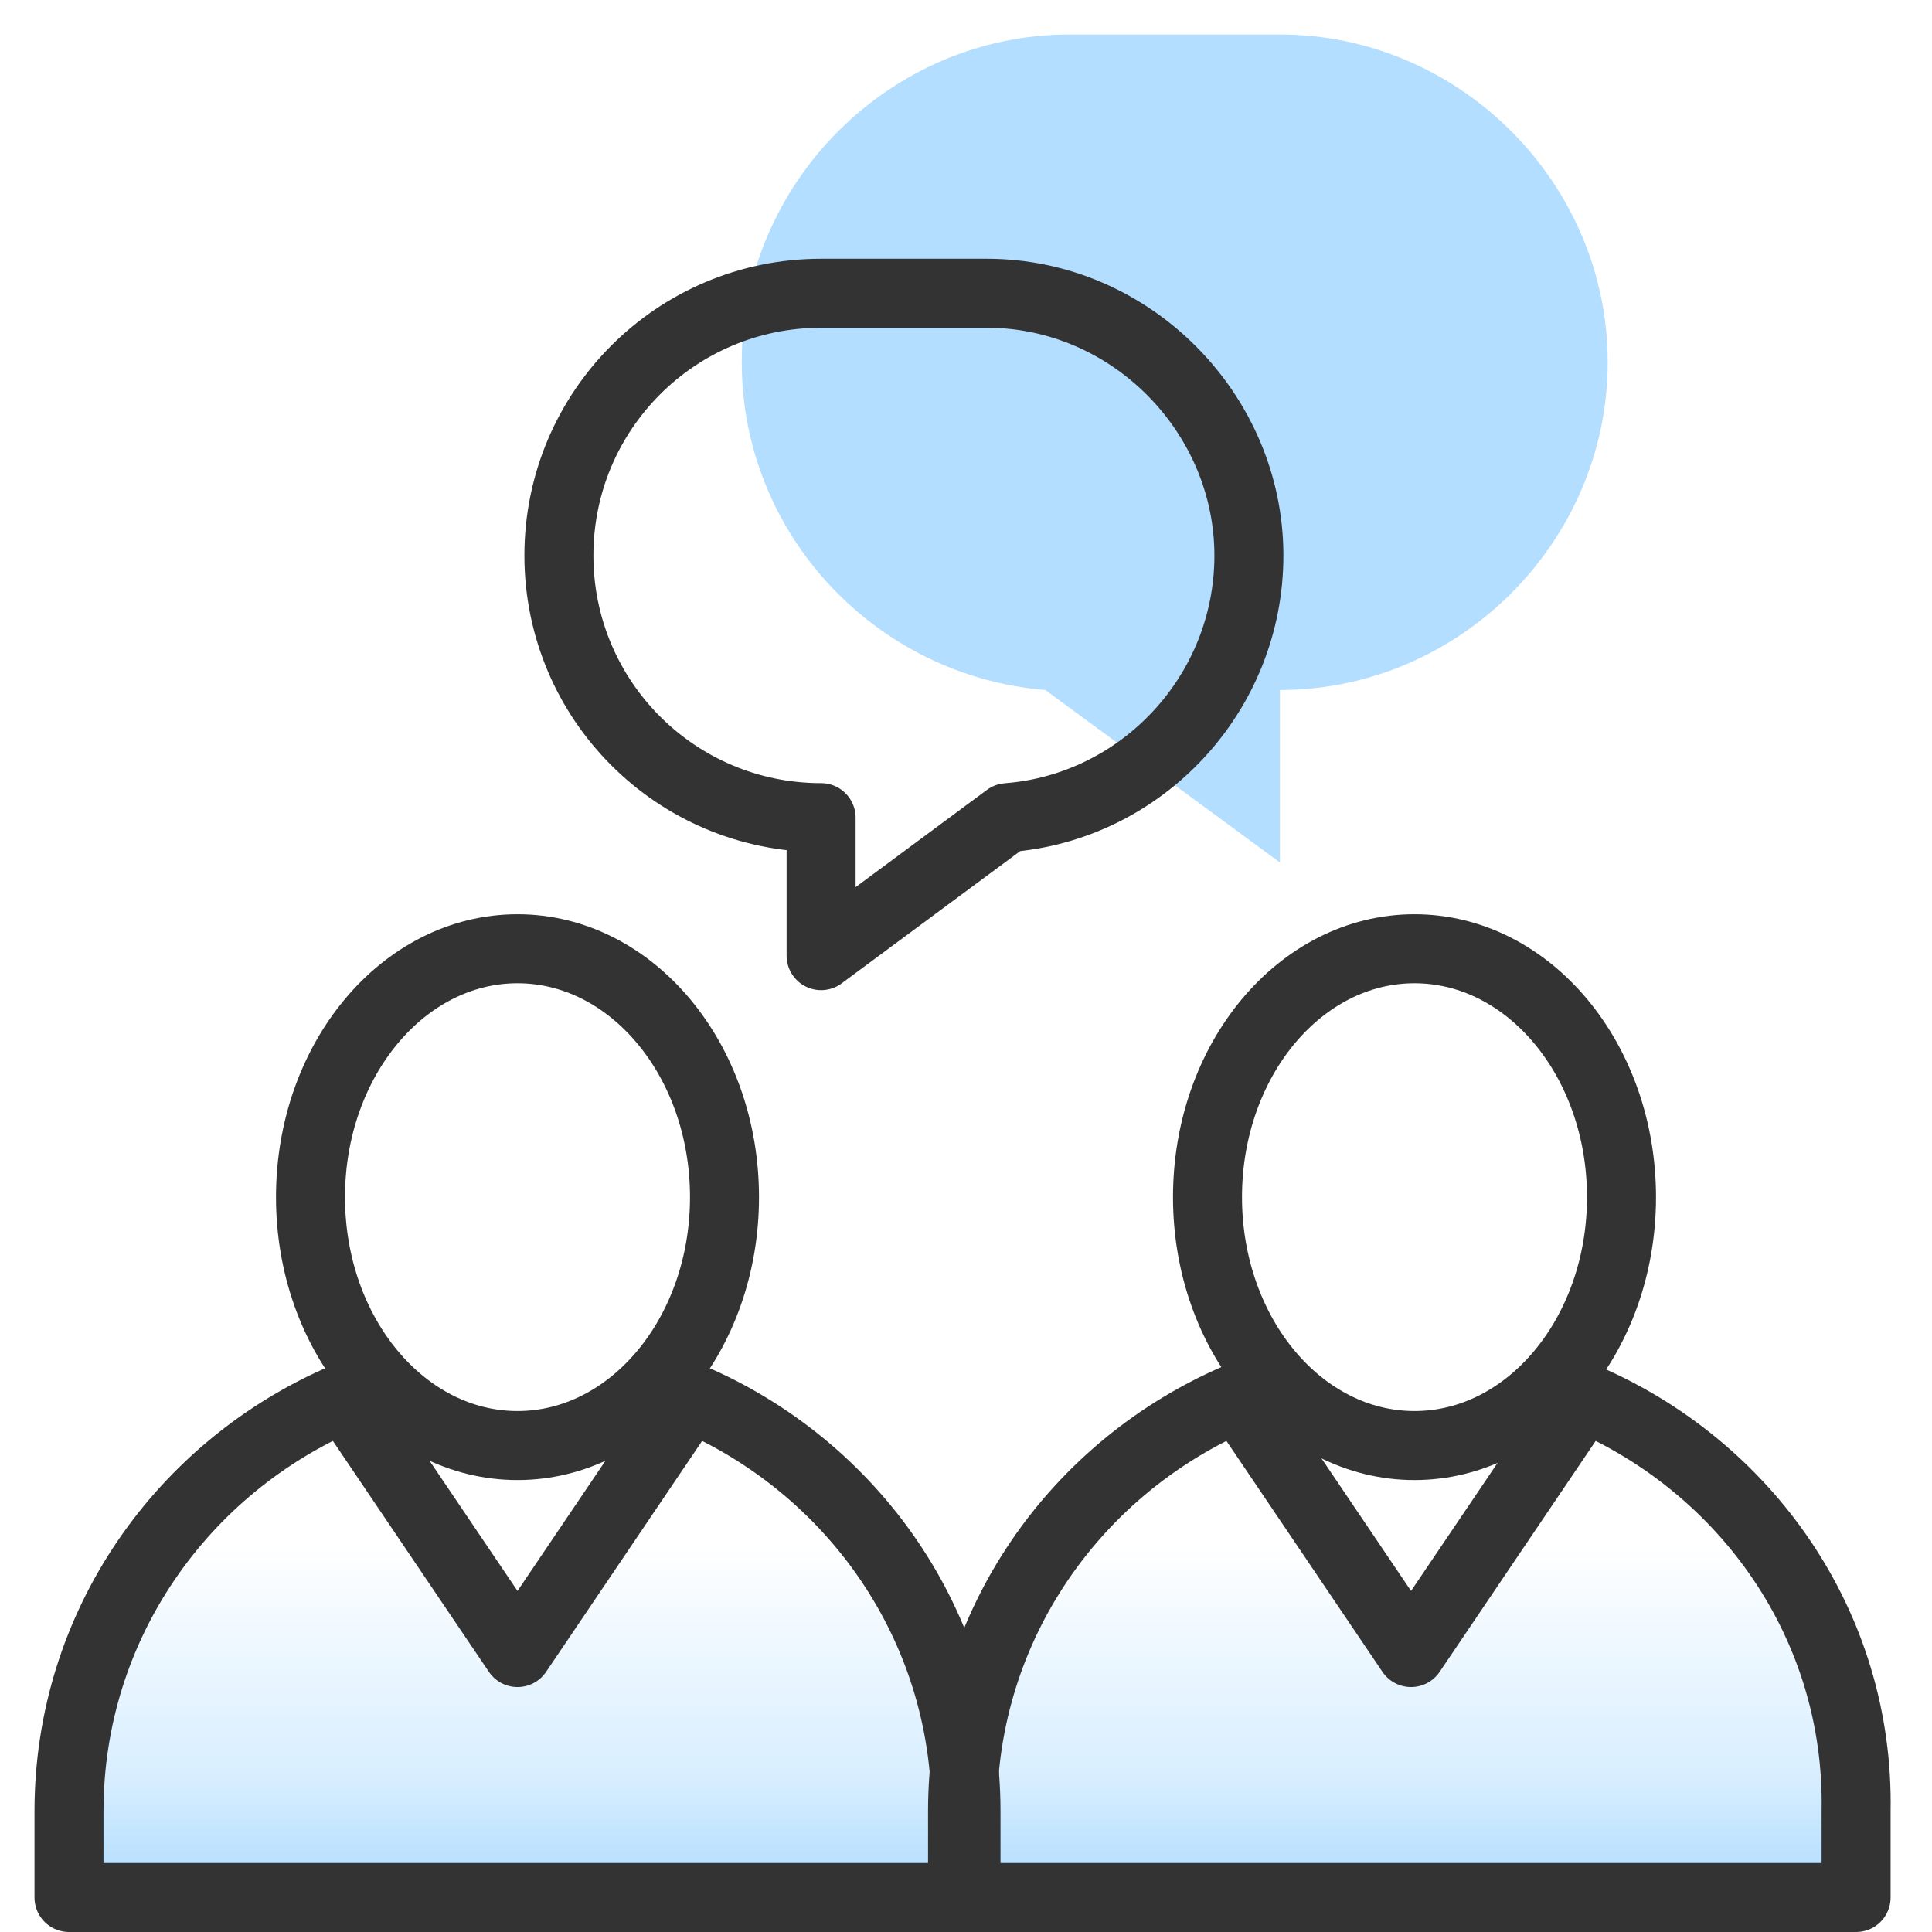
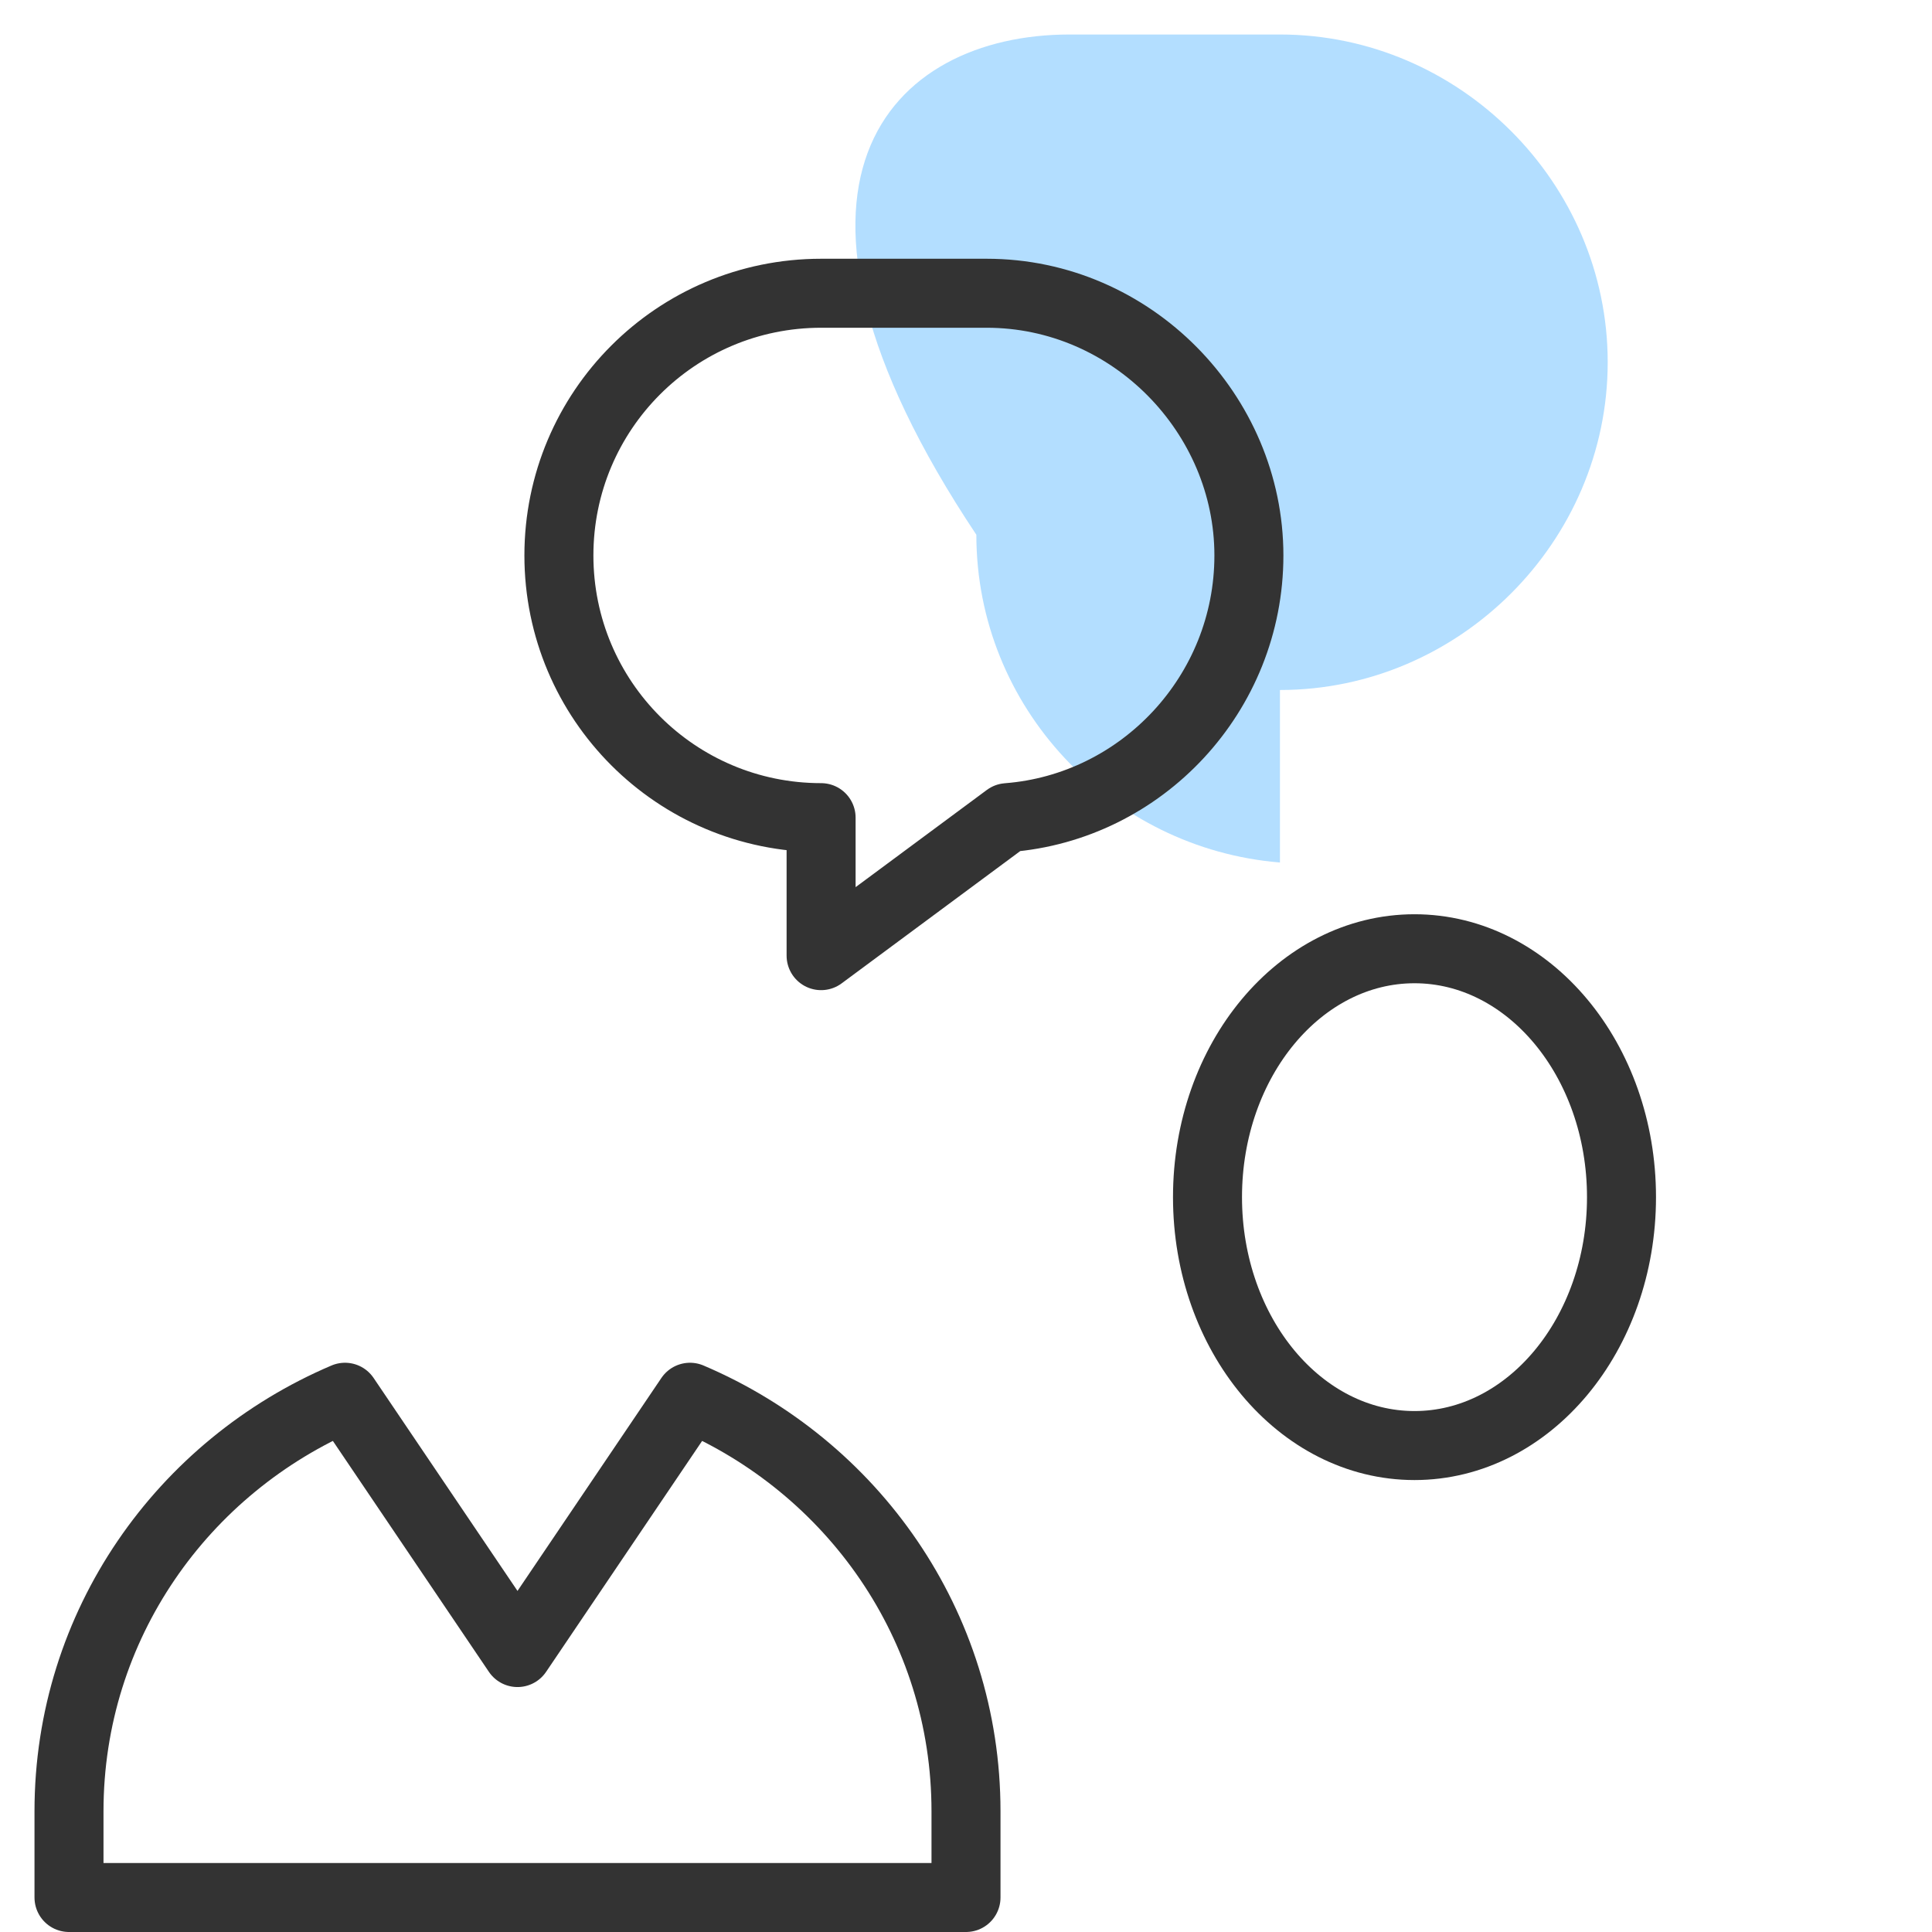
<svg xmlns="http://www.w3.org/2000/svg" version="1.1" id="Layer_1" x="0px" y="0px" viewBox="0 0 56 56" style="enable-background:new 0 0 56 56;" xml:space="preserve">
  <style type="text/css">
	.st0{fill:url(#SVGID_1_);}
	.st1{fill:#B3DEFF;}
	.st2{fill:none;stroke:#333333;stroke-width:2;stroke-linecap:round;stroke-linejoin:round;}
</style>
  <linearGradient id="SVGID_1_" gradientUnits="userSpaceOnUse" x1="28" y1="54.75" x2="28" y2="39.867">
    <stop offset="0" style="stop-color:#B3DEFF" />
    <stop offset="6.000000e-02" style="stop-color:#B3DEFF;stop-opacity:0.89" />
    <stop offset="0.222" style="stop-color:#B3DEFF;stop-opacity:0.51" />
    <stop offset="0.675" style="stop-color:#B3DEFF;stop-opacity:0" />
  </linearGradient>
-   <path class="st0" d="M45.9,40.5l-5,7.4l-5-7.4c-4.7,2-8,6.6-8,12c0-5.4-3.3-10-8-12l-5,7.4l-5-7.4c-4.7,2-8,6.6-8,12V55H28h25.9  v-2.5C53.9,47.1,50.6,42.5,45.9,40.5z" />
-   <path class="st1" d="M31,1h6.1c5.2,0,9.5,4.3,9.5,9.5v0c0,5.2-4.3,9.5-9.5,9.5v5l-6.8-5c-4.9-0.4-8.8-4.5-8.8-9.5v0  C21.5,5.3,25.8,1,31,1z" />
-   <path class="st2" d="M45.9,40.5l-5,7.4l-5-7.4c-4.7,2-8,6.6-8,12V55h25.9v-2.5C53.9,47.1,50.6,42.5,45.9,40.5z" />
+   <path class="st1" d="M31,1h6.1c5.2,0,9.5,4.3,9.5,9.5v0c0,5.2-4.3,9.5-9.5,9.5v5c-4.9-0.4-8.8-4.5-8.8-9.5v0  C21.5,5.3,25.8,1,31,1z" />
  <ellipse class="st2" cx="41" cy="34.7" rx="6" ry="7.2" />
  <path class="st2" d="M20,40.5l-5,7.4l-5-7.4c-4.7,2-8,6.6-8,12V55H28v-2.5C28,47.1,24.7,42.5,20,40.5z" />
-   <ellipse class="st2" cx="15" cy="34.7" rx="6" ry="7.2" />
  <path class="st2" d="M28.6,8.5h-4.8c-4.2,0-7.6,3.4-7.6,7.6v0c0,4.2,3.4,7.6,7.6,7.6v4l5.4-4c3.9-0.3,7-3.6,7-7.6v0  C36.2,12,32.8,8.5,28.6,8.5z" />
</svg>